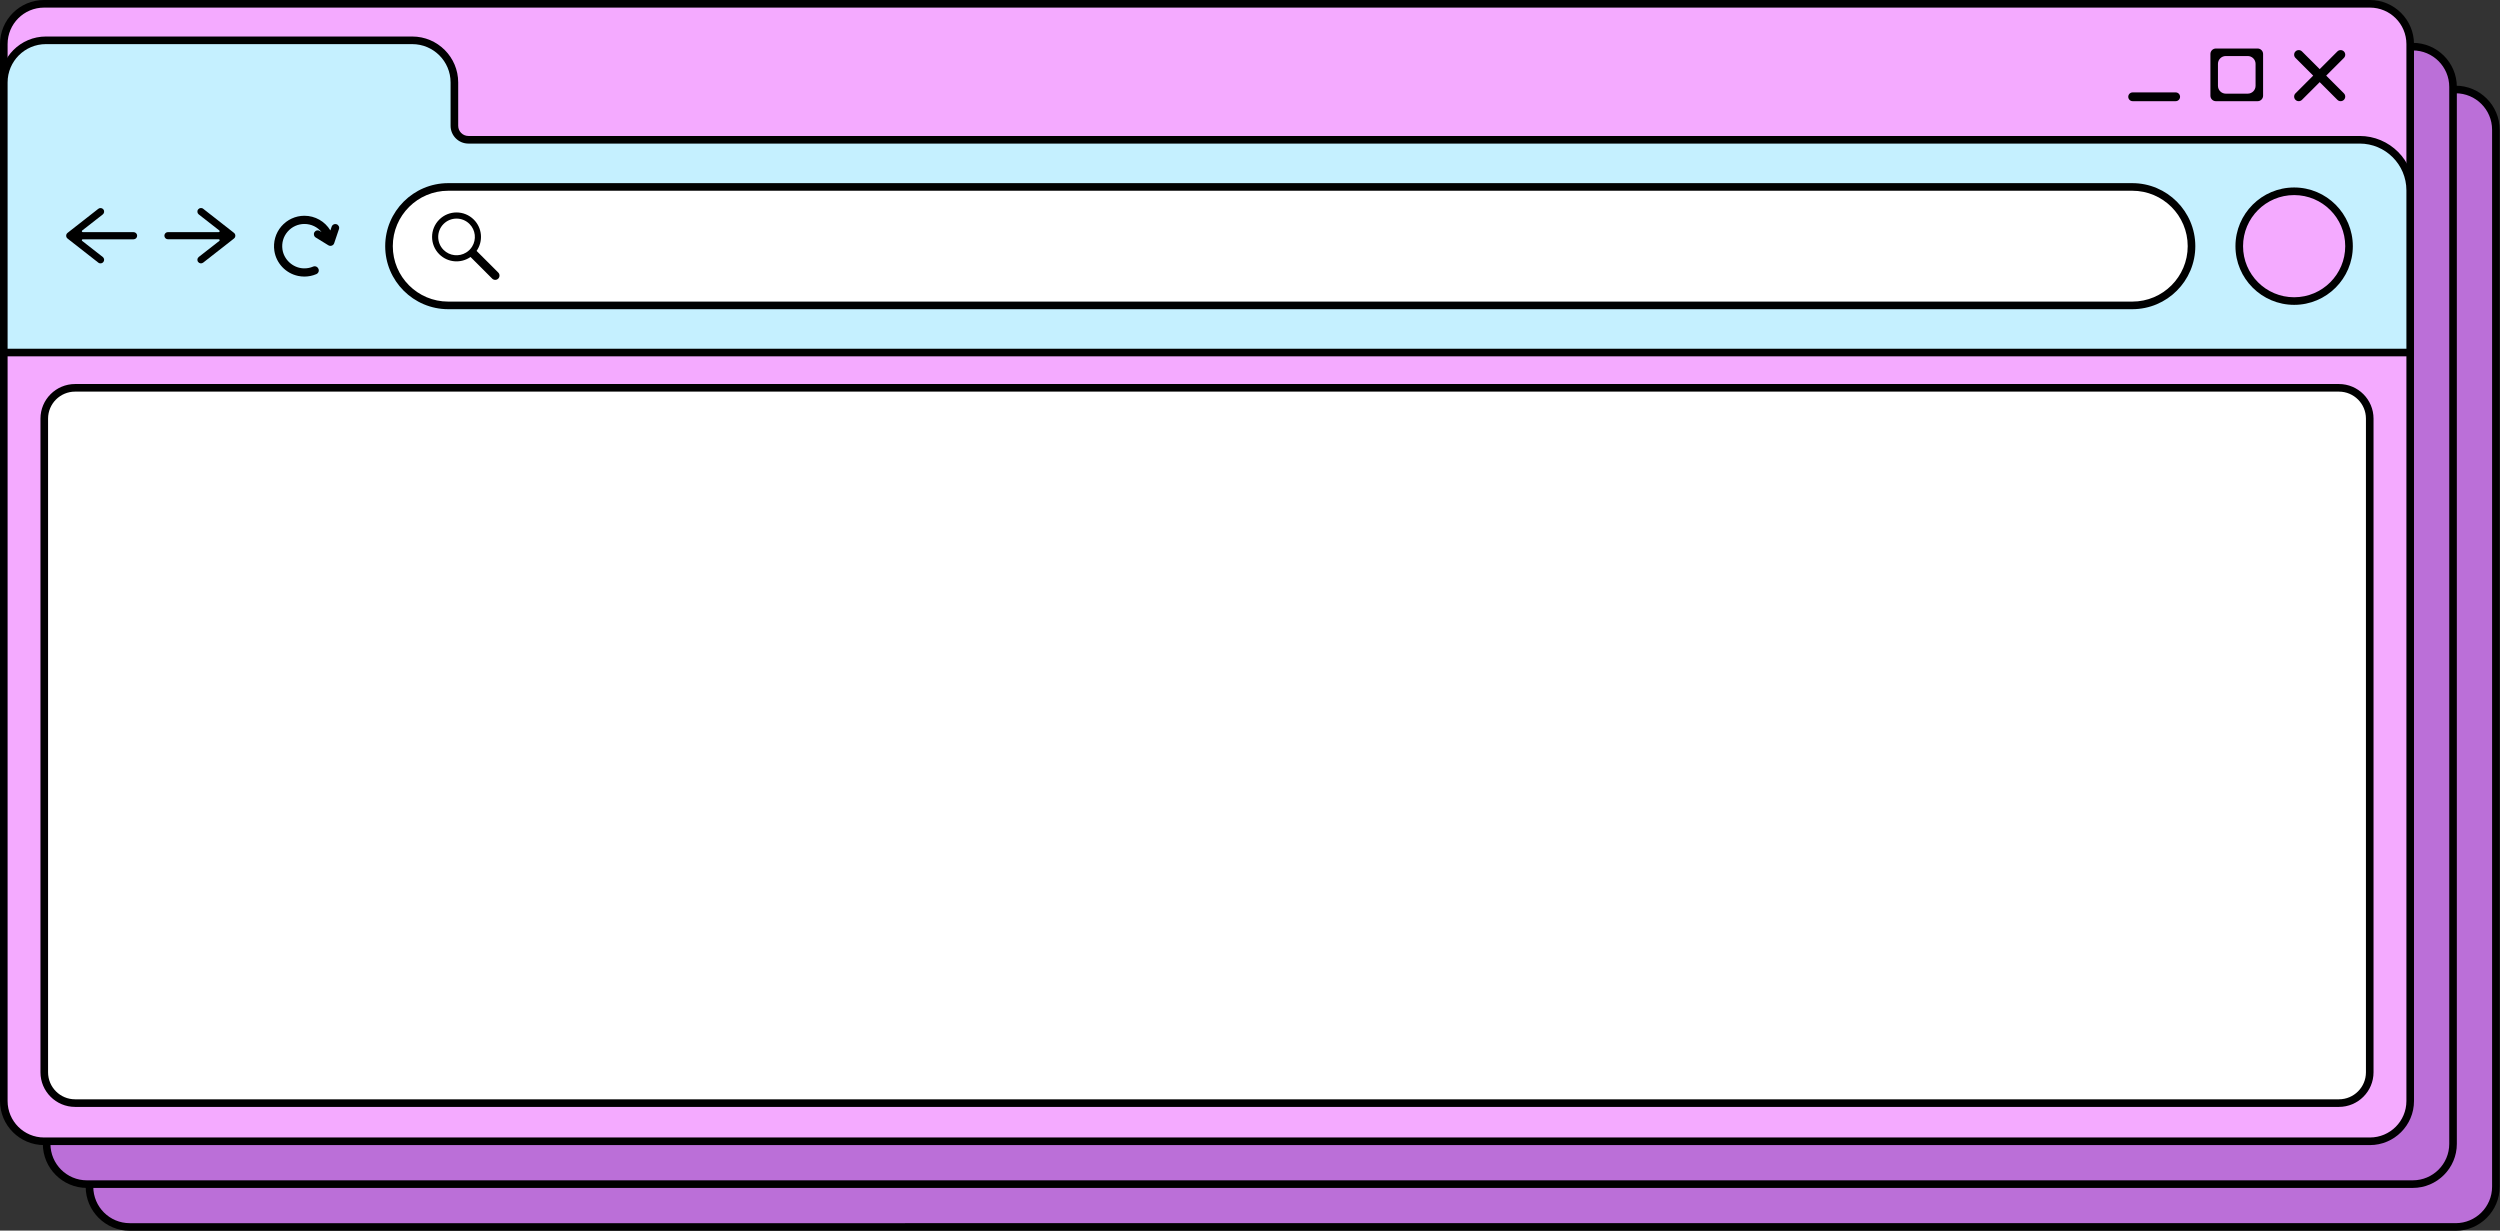
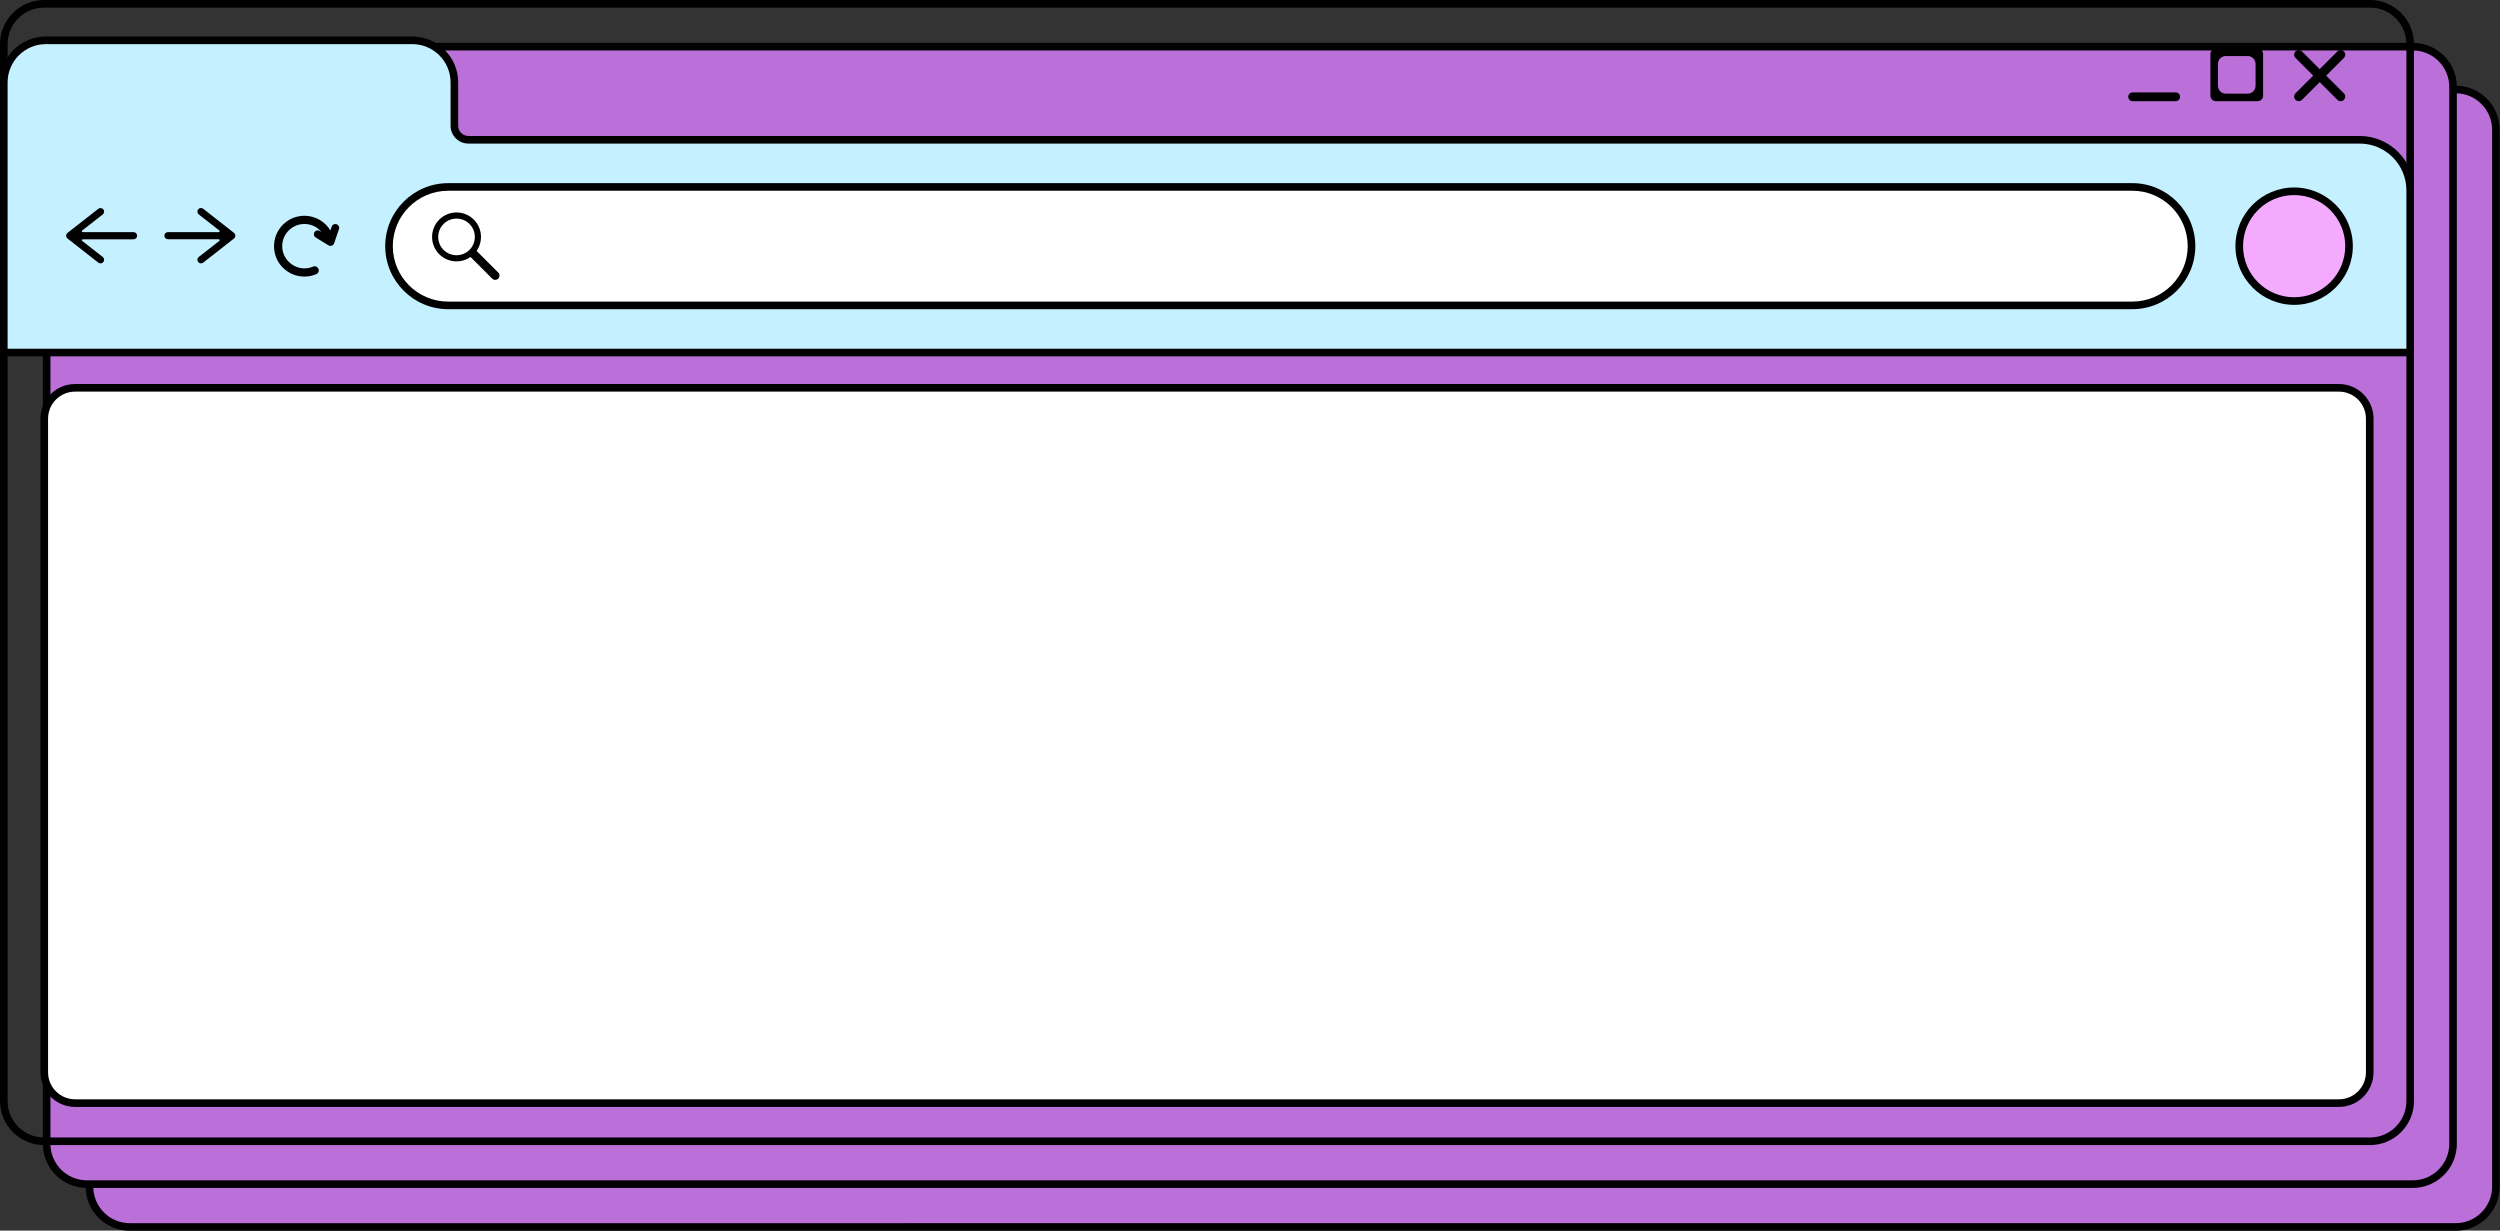
<svg xmlns="http://www.w3.org/2000/svg" data-name="Layer 2" height="161.9" preserveAspectRatio="xMidYMid meet" version="1.0" viewBox="0.0 0.0 328.9 161.9" width="328.9" zoomAndPan="magnify">
  <rect x="0.0" y="0.0" width="328.9" height="161.9" fill="#333333" stroke="none" />
  <g data-name="Layer 1">
    <g>
      <g>
        <g id="change1_2">
          <path d="m17.069,11.772h305.992c2.924,0,5.297,2.374,5.297,5.297v139.054c0,2.924-2.374,5.297-5.297,5.297H17.07c-2.924,0-5.298-2.374-5.298-5.298V17.069c0-2.924,2.374-5.297,5.297-5.297Z" fill="#bb6fd8" />
        </g>
        <g id="change2_7">
          <path d="m323.062,12.272c2.65,0,4.797,2.148,4.797,4.797v139.054c0,2.65-2.148,4.797-4.797,4.797H17.069c-2.65,0-4.797-2.148-4.797-4.797V17.069c0-2.65,2.148-4.797,4.797-4.797h305.992m0-1H17.069c-3.197,0-5.797,2.601-5.797,5.797v139.054c0,3.197,2.601,5.797,5.797,5.797h305.992c3.197,0,5.797-2.601,5.797-5.797V17.069c0-3.197-2.601-5.797-5.797-5.797h0Z" />
        </g>
      </g>
      <g>
        <g id="change1_1">
          <rect fill="#bb6fd8" height="149.649" rx="5.297" ry="5.297" width="316.587" x="6.136" y="6.136" />
        </g>
        <g id="change2_5">
          <path d="m317.426,6.636c2.65,0,4.797,2.148,4.797,4.797v139.054c0,2.65-2.148,4.797-4.797,4.797H11.433c-2.65,0-4.797-2.148-4.797-4.797V11.433c0-2.65,2.148-4.797,4.797-4.797h305.992m0-1H11.433c-3.197,0-5.797,2.601-5.797,5.797v139.054c0,3.197,2.601,5.797,5.797,5.797h305.992c3.197,0,5.797-2.601,5.797-5.797V11.433c0-3.197-2.601-5.797-5.797-5.797h0Z" />
        </g>
      </g>
      <g>
        <g id="change3_2">
-           <rect fill="#f4aaff" height="149.649" rx="5.297" ry="5.297" width="316.587" x=".5" y=".5" />
-         </g>
+           </g>
        <g id="change2_8">
          <path d="m311.79,1c2.65,0,4.797,2.148,4.797,4.797v139.054c0,2.65-2.148,4.797-4.797,4.797H5.797c-2.65,0-4.797-2.148-4.797-4.797V5.797C1,3.148,3.148,1,5.797,1h305.992m0-1H5.797C2.601,0,0,2.601,0,5.797v139.054c0,3.197,2.601,5.797,5.797,5.797h305.992c3.197,0,5.797-2.601,5.797-5.797V5.797c0-3.197-2.601-5.797-5.797-5.797h0Z" />
        </g>
      </g>
      <g>
        <g id="change4_2">
          <rect fill="#fff" height="94.102" rx="4.053" ry="4.053" width="305.938" x="5.825" y="51.022" />
        </g>
        <g id="change2_6">
          <path d="m307.71,51.522c1.962,0,3.553,1.591,3.553,3.553v85.996c0,1.962-1.591,3.553-3.553,3.553H9.877c-1.962,0-3.553-1.591-3.553-3.553V55.075c0-1.962,1.591-3.553,3.553-3.553h297.832m0-1H9.877c-2.51,0-4.553,2.042-4.553,4.553v85.996c0,2.51,2.042,4.553,4.553,4.553h297.832c2.51,0,4.553-2.042,4.553-4.553V55.075c0-2.51-2.042-4.553-4.553-4.553h0Z" />
        </g>
      </g>
      <g>
        <g id="change5_1">
          <path d="m.5,46.382V10.845c0-3.055,2.485-5.541,5.541-5.541h48.198c3.055,0,5.541,2.486,5.541,5.541v5.702c0,1.015.826,1.841,1.841,1.841h248.814c3.668,0,6.652,2.984,6.652,6.652v21.342H.5Z" fill="#c5f0ff" />
        </g>
        <g id="change2_1">
          <path d="m54.238,5.805c2.784,0,5.041,2.257,5.041,5.041v5.702c0,1.293,1.048,2.341,2.341,2.341h248.815c3.398,0,6.152,2.754,6.152,6.152v20.842H1V10.845c0-2.784,2.257-5.041,5.041-5.041h48.198m0-1H6.041C2.71,4.805,0,7.514,0,10.845v36.037h317.587v-21.842c0-3.944-3.208-7.152-7.152-7.152H61.621c-.74,0-1.341-.602-1.341-1.341v-5.702c0-3.331-2.71-6.041-6.041-6.041h0Z" />
        </g>
      </g>
      <g>
        <g id="change4_1">
          <path d="m58.969,40.177c-4.296,0-7.792-3.495-7.792-7.792s3.495-7.792,7.792-7.792h221.554c4.296,0,7.792,3.496,7.792,7.792s-3.495,7.792-7.792,7.792H58.969Z" fill="#fff" />
        </g>
        <g id="change2_2">
          <path d="m280.523,25.094c4.027,0,7.292,3.265,7.292,7.292s-3.265,7.292-7.292,7.292H58.969c-4.027,0-7.292-3.265-7.292-7.292s3.265-7.292,7.292-7.292h221.554m0-1H58.969c-4.572,0-8.292,3.72-8.292,8.292s3.72,8.292,8.292,8.292h221.554c4.572,0,8.292-3.72,8.292-8.292s-3.72-8.292-8.292-8.292h0Z" />
        </g>
      </g>
      <g>
        <g id="change3_1">
          <path d="m301.817,39.607c-3.982,0-7.221-3.239-7.221-7.221s3.239-7.221,7.221-7.221,7.221,3.239,7.221,7.221-3.239,7.221-7.221,7.221Z" fill="#f4aaff" />
        </g>
        <g id="change2_3">
          <path d="m301.817,25.665c3.712,0,6.721,3.009,6.721,6.721s-3.009,6.721-6.721,6.721-6.721-3.009-6.721-6.721,3.009-6.721,6.721-6.721m0-1c-4.257,0-7.721,3.464-7.721,7.721s3.464,7.721,7.721,7.721,7.721-3.464,7.721-7.721-3.464-7.721-7.721-7.721h0Z" />
        </g>
      </g>
      <g id="change2_9">
        <path d="m22.097,31.481h6.686c.112,0,.161.142.073.211l-2.707,2.113c-.205.16-.242.457-.081.662l.002.002c.16.205.457.241.662.081l3.764-2.945.287-.227c.239-.189.239-.551,0-.74l-.287-.227-3.764-2.945c-.205-.161-.502-.124-.662.081l-.002.002c-.161.205-.124.502.081.662l2.707,2.113c.089.069.04.211-.073.211h-6.686c-.26,0-.472.211-.472.472h0c0,.26.211.472.472.472Z" />
      </g>
      <g id="change2_10">
        <path d="m17.571,30.538h-6.686c-.112,0-.161-.142-.073-.211l2.707-2.113c.205-.16.242-.457.081-.662l-.002-.002c-.16-.205-.457-.241-.662-.081l-3.764,2.945-.287.227c-.239.189-.239.551,0,.74l.287.227,3.764,2.945c.205.161.502.124.662-.081l.002-.002c.161-.205.124-.502-.081-.662l-2.707-2.113c-.089-.069-.04-.211.073-.211h6.686c.26,0,.472-.211.472-.472h0c0-.26-.211-.472-.472-.472Z" />
      </g>
      <g id="change2_11">
        <path d="m44.567,29.755c-.059-.121-.162-.212-.291-.255-.051-.018-.106-.027-.162-.027-.217,0-.41.138-.48.344l-.169.499c-.717-1.188-2.004-1.93-3.417-1.93-1.165,0-2.27.508-3.033,1.395-.761.885-1.096,2.06-.92,3.224.246,1.628,1.497,2.951,3.113,3.293.278.059.56.088.84.088.543,0,1.072-.109,1.57-.323.132-.057.237-.166.288-.3.05-.132.045-.275-.015-.403-.1-.214-.281-.329-.487-.329-.074,0-.146.015-.215.044-.361.153-.745.231-1.141.231-.07,0-.141-.002-.212-.007-1.342-.092-2.493-1.164-2.678-2.492-.12-.86.124-1.69.687-2.337.555-.638,1.358-1.004,2.203-1.004.896,0,1.714.4,2.257,1.066l-.241-.149c-.081-.049-.172-.075-.265-.076-.04,0-.08.005-.119.014-.131.031-.242.112-.313.227-.146.237-.072.55.166.696l1.673,1.03c.078.048.169.074.262.074.065,0,.128-.012.187-.037.139-.043.259-.159.309-.312l.629-1.859c.044-.128.035-.265-.026-.387Z" />
      </g>
      <g id="change2_12">
        <path d="m57.787,28.893c-1.256,1.256-1.258,3.294,0,4.552,1.12,1.12,2.86,1.24,4.116.362l2.848,2.848c.22.22.578.22.798,0s.22-.578,0-.798l-2.848-2.848c.876-1.255.756-2.995-.364-4.115-1.258-1.258-3.294-1.258-4.551-.001Zm4.332,3.534c-.095.16-.213.31-.351.448s-.288.255-.448.351c-.927.572-2.16.455-2.964-.349-.942-.942-.942-2.471,0-3.413s2.47-.941,3.412.001c.804.804.923,2.035.351,2.963Z" />
      </g>
      <g id="change2_4">
        <path d="m286.231,12.156h-5.659c-.319,0-.578.259-.578.577s.259.578.578.578h5.659c.319,0,.578-.259.578-.578s-.259-.577-.578-.577Z" />
        <path d="m306.033,9.95l2.329-2.329c.114-.114.177-.266.177-.427s-.063-.313-.177-.427c-.235-.235-.619-.236-.855,0l-2.329,2.329-2.329-2.329c-.236-.236-.62-.235-.855,0-.114.114-.177.266-.177.427s.063.313.177.427l2.329,2.329-2.329,2.329c-.236.236-.236.62,0,.855s.619.236.855,0l2.329-2.329,2.329,2.329c.237.237.621.236.855,0,.236-.236.236-.62,0-.855l-2.329-2.329Z" />
        <path d="m297.012,6.382h-5.49c-.397,0-.72.323-.72.72v5.49c0,.397.323.72.72.72h5.49c.397,0,.72-.323.72-.72v-5.49c0-.397-.323-.72-.72-.72Zm-.27,4.911c0,.567-.461,1.028-1.028,1.028h-2.893c-.567,0-1.028-.461-1.028-1.028v-2.893c0-.567.461-1.028,1.028-1.028h2.893c.567,0,1.028.461,1.028,1.028v2.893Z" />
      </g>
    </g>
  </g>
</svg>